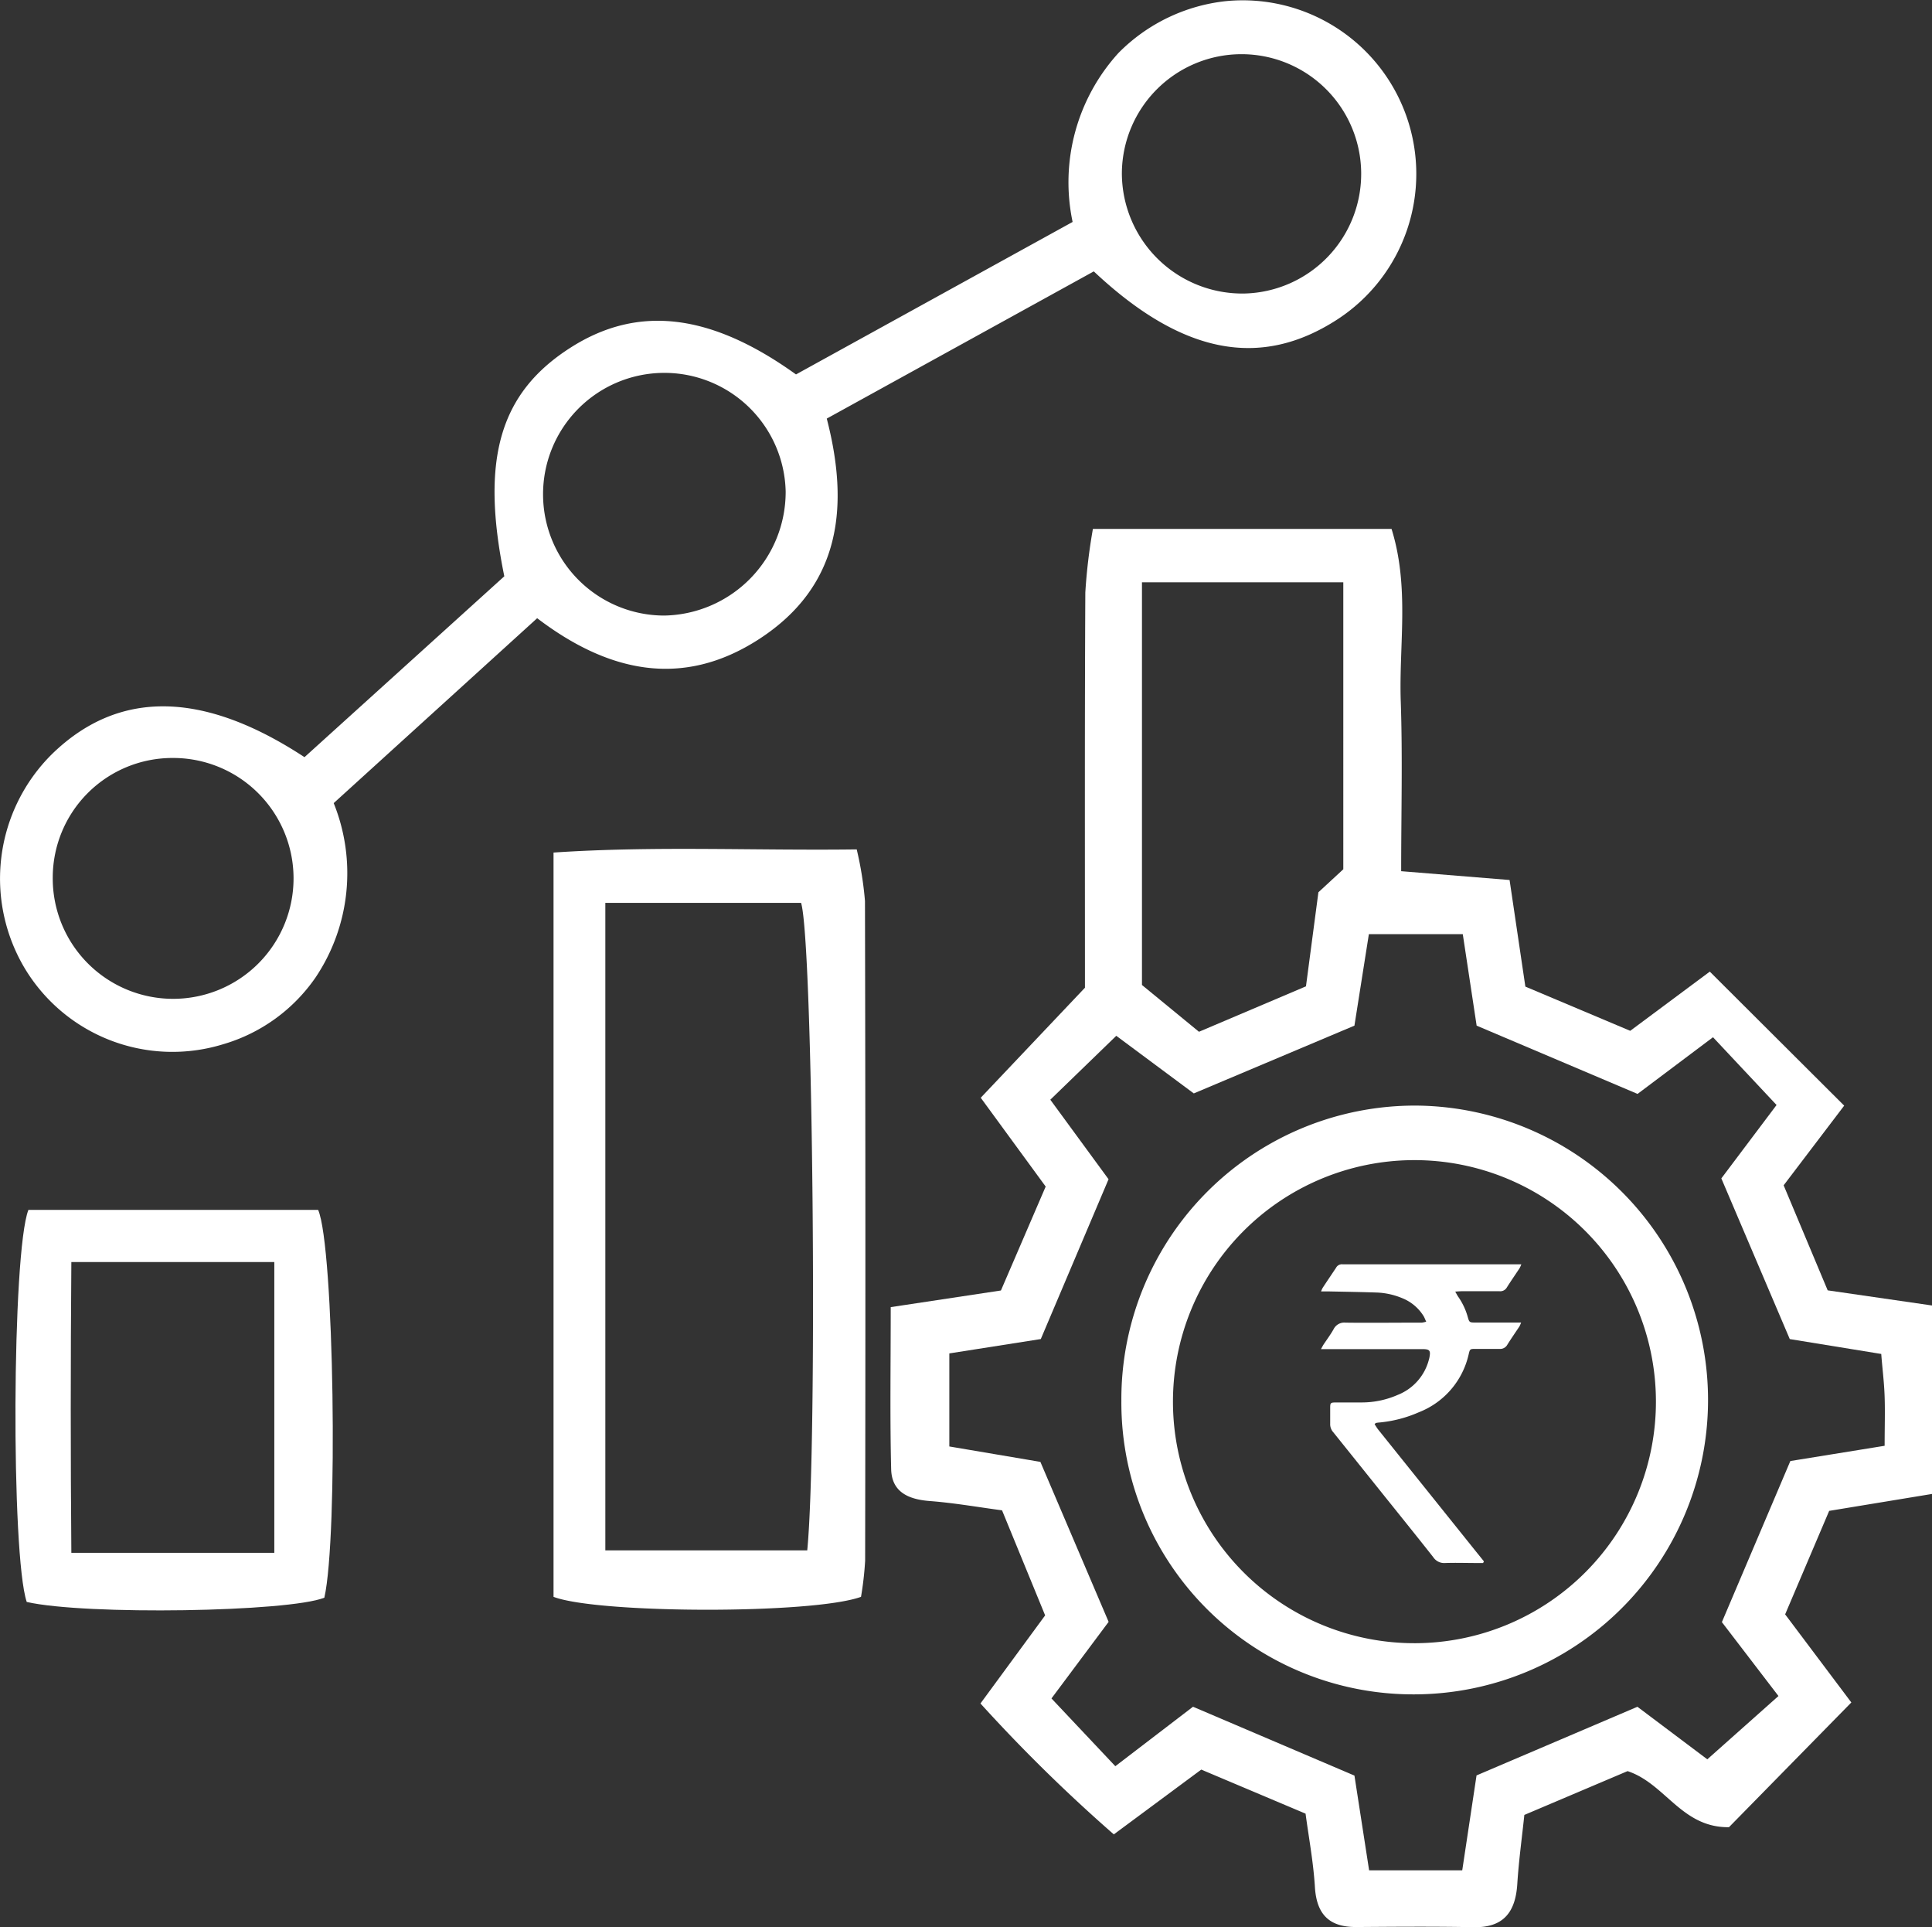
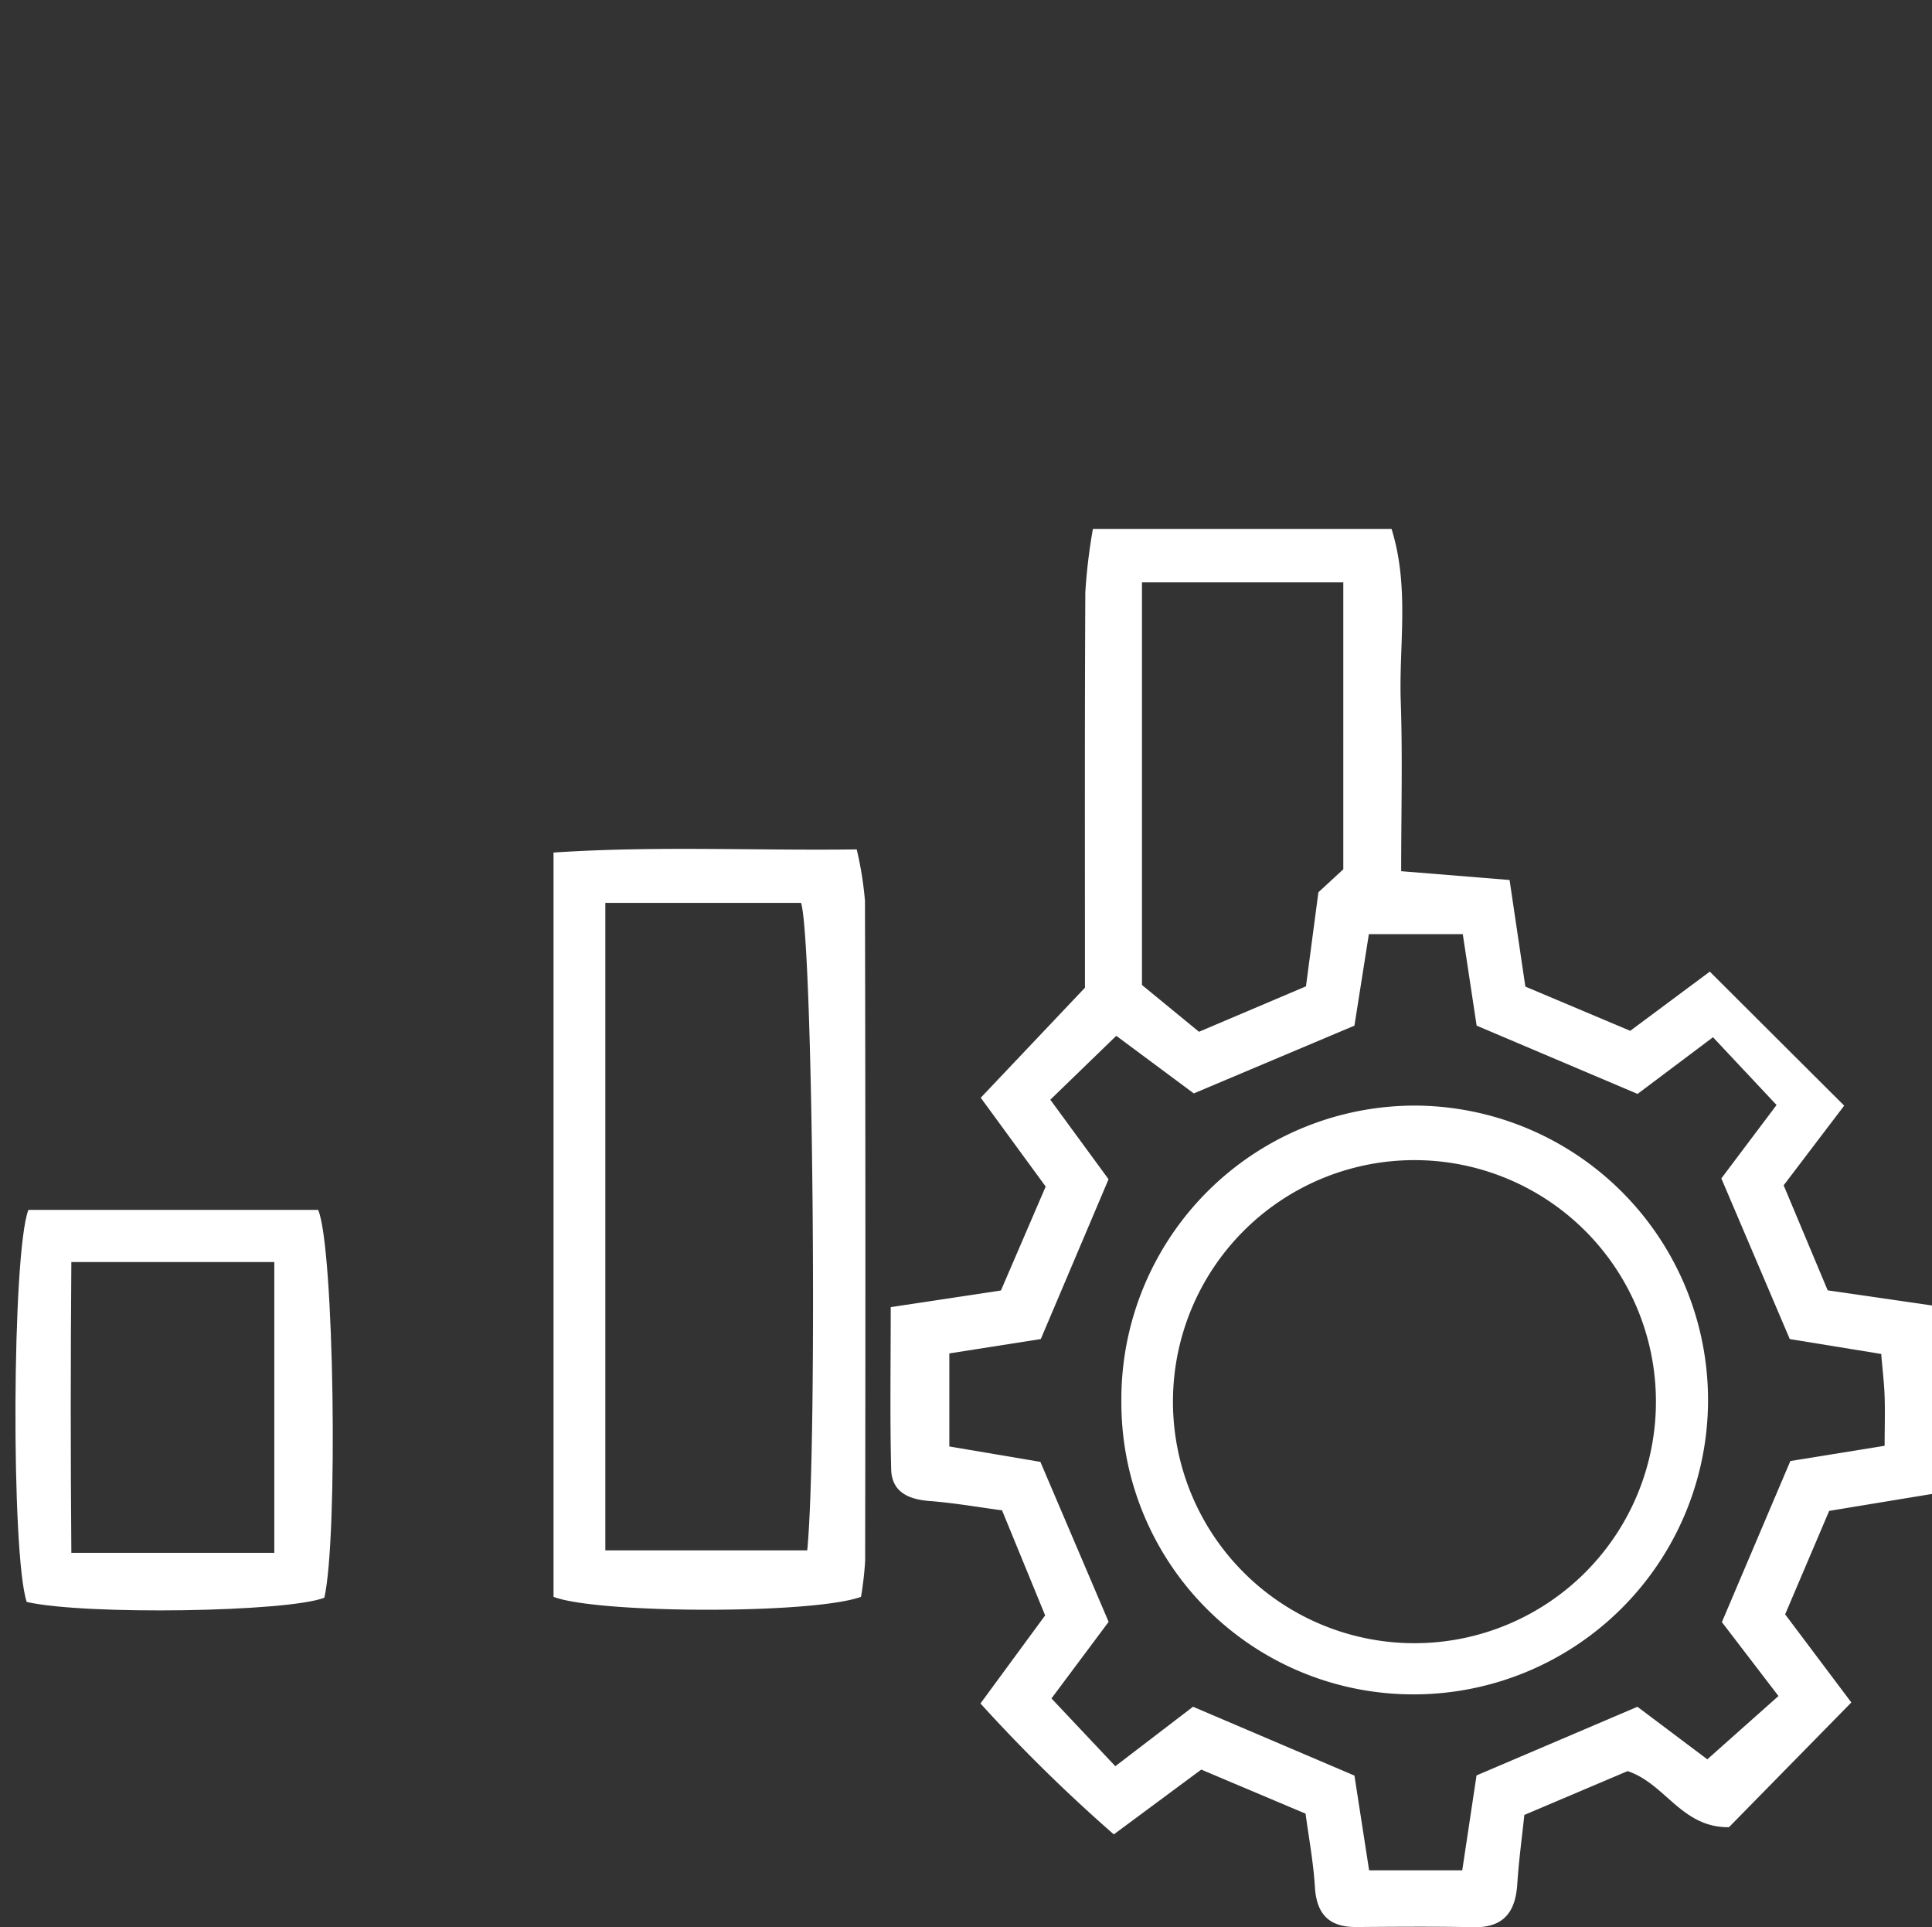
<svg xmlns="http://www.w3.org/2000/svg" width="57.028" height="56.877" viewBox="0 0 57.028 56.877">
  <rect x="0" y="0" width="57.028" height="56.877" fill="#333333" stroke="none" />
  <defs>
    <style>.a{fill:#fff;}</style>
  </defs>
  <g transform="translate(-1007.06 -27.931)">
    <g transform="translate(1007.06 27.931)">
      <path class="a" d="M1055.028,56.716l-1.787,2.351,1.3,3.1,3.082.447v5.561l-3.038.5-1.3,3.054,1.954,2.6-3.612,3.681c-1.4.017-1.876-1.287-2.993-1.655l-3.047,1.293c-.069.659-.164,1.344-.208,2.034-.052.834-.406,1.3-1.3,1.279-1.15-.023-2.3-.013-3.452-.005-.8.005-1.172-.374-1.222-1.178-.045-.738-.183-1.471-.276-2.168l-3.079-1.3-2.581,1.912a47.581,47.581,0,0,1-3.936-3.863l1.909-2.6-1.272-3.1c-.677-.089-1.406-.219-2.141-.275-.627-.049-1.116-.268-1.132-.94-.038-1.537-.013-3.076-.013-4.782l3.253-.491,1.321-3.067-1.917-2.621,3.076-3.247c0-3.865-.009-7.765.011-11.664a16.492,16.492,0,0,1,.224-1.876h8.815c.537,1.724.215,3.426.272,5.092.056,1.642.012,3.287.012,5.009l3.2.26.466,3.146,3.095,1.305,2.349-1.747Zm-19.221,17.739,4.765,2.032.433,2.795h2.749l.422-2.8,4.749-2.026,2.063,1.551,2.1-1.868-1.67-2.181,2.021-4.754,2.783-.45c0-.556.015-1,0-1.447s-.07-.858-.1-1.263l-2.7-.439-2.02-4.742,1.63-2.166-1.876-2-2.227,1.673-4.75-2.015-.409-2.7h-2.772l-.426,2.7-4.742,2-2.288-1.7-1.947,1.886,1.719,2.347-2,4.716-2.7.424v2.746l2.688.455,2.014,4.721-1.687,2.26,1.885,2Zm-1.507-21.3,1.683,1.381,3.158-1.341.367-2.776.735-.679V41.272H1034.3Z" transform="translate(-1000.592 -24.087)" />
-       <path class="a" d="M1021.946,44.938c-.711-3.479-.125-5.427,1.97-6.757,1.97-1.251,4.112-1.017,6.64.8l8.165-4.5a5.669,5.669,0,0,1,1.352-4.985,5.242,5.242,0,0,1,3.177-1.532,5.123,5.123,0,0,1,3.287,9.393c-2.268,1.472-4.583,1.035-7.191-1.417l-7.882,4.344c.675,2.605.41,4.948-2,6.509-2.275,1.474-4.473.963-6.548-.618l-6.006,5.457a5.526,5.526,0,0,1-.531,5.139,5.021,5.021,0,0,1-2.739,1.979,5.086,5.086,0,0,1-5.845-2.235,5.169,5.169,0,0,1,.809-6.339c1.949-1.89,4.433-1.876,7.444.1Zm8.305-2.5a3.581,3.581,0,1,0-3.579,3.659A3.65,3.65,0,0,0,1030.251,42.438Zm-21.634,11.375a3.554,3.554,0,1,0,3.513-3.513A3.532,3.532,0,0,0,1008.617,53.813ZM1043.8,36.593a3.532,3.532,0,1,0-3.625-3.56A3.555,3.555,0,0,0,1043.8,36.593Z" transform="translate(-1007.06 -27.931)" />
      <path class="a" d="M1028.454,68.89c-1.422.515-7.765.5-9.076,0V46.925c2.987-.2,5.9-.054,8.949-.093a10.172,10.172,0,0,1,.244,1.523q.022,9.734.005,19.467A9.762,9.762,0,0,1,1028.454,68.89Zm-7.547-20.48V67.518h5.96c.308-3.162.17-17.972-.182-19.108Z" transform="translate(-1003.039 -21.765)" />
      <path class="a" d="M1007.737,66.418c-.466-1.384-.437-10.315.049-11.57h8.553c.472,1.086.593,9.638.183,11.444C1015.468,66.714,1009.481,66.813,1007.737,66.418Zm7.308-1.45V56.387h-5.991c-.023,2.93-.024,5.741,0,8.581Z" transform="translate(-1006.948 -19.142)" />
      <path class="a" d="M1032.013,61.246a8.667,8.667,0,0,1,8.76-8.718,8.688,8.688,0,0,1-.115,17.375A8.612,8.612,0,0,1,1032.013,61.246Zm15.779-.023a7.128,7.128,0,1,0-14.256.084,7.128,7.128,0,0,0,14.256-.084Z" transform="translate(-998.913 -19.9)" />
    </g>
    <g transform="translate(1046.051 65.249)">
-       <path class="a" d="M1041.24,64.872h-.175c-.315,0-.63-.011-.945,0a.387.387,0,0,1-.353-.176c-.467-.592-.94-1.179-1.413-1.768q-.768-.959-1.537-1.917a.353.353,0,0,1-.09-.251c0-.147,0-.293,0-.44,0-.183,0-.186.2-.187.25,0,.5,0,.748,0a2.638,2.638,0,0,0,1.044-.222,1.531,1.531,0,0,0,.927-1.063l.005-.016c.049-.235.019-.273-.214-.273q-1.385,0-2.769,0h-.213c.036-.065.054-.1.078-.138.1-.149.206-.293.294-.448a.352.352,0,0,1,.356-.195c.683.009,1.368,0,2.051,0,.065,0,.131,0,.2,0a.948.948,0,0,0,.127-.028c-.03-.064-.049-.119-.078-.167a1.319,1.319,0,0,0-.641-.532,2.148,2.148,0,0,0-.727-.161c-.488-.017-.976-.024-1.463-.034-.058,0-.115,0-.194,0a.786.786,0,0,1,.044-.1c.131-.2.267-.4.4-.6a.192.192,0,0,1,.187-.1c.033,0,.065,0,.1,0h5.18a.834.834,0,0,1-.051.114c-.125.19-.255.377-.377.57a.223.223,0,0,1-.215.111c-.369,0-.739,0-1.108,0-.058,0-.115.005-.2.011.035.061.054.1.081.142a1.954,1.954,0,0,1,.291.616c.041.143.052.154.2.155.391,0,.781,0,1.173,0h.2a1.024,1.024,0,0,1-.05.114c-.119.18-.244.359-.359.543a.24.24,0,0,1-.229.121q-.358,0-.716,0c-.154,0-.159.007-.194.158a2.4,2.4,0,0,1-1.467,1.71,3.747,3.747,0,0,1-1.193.306.56.56,0,0,0-.08.013c-.009,0-.016.015-.037.036.036.053.069.111.111.164l2.893,3.607.223.276Z" transform="translate(-1036.454 -56.063)" />
-     </g>
+       </g>
  </g>
</svg>